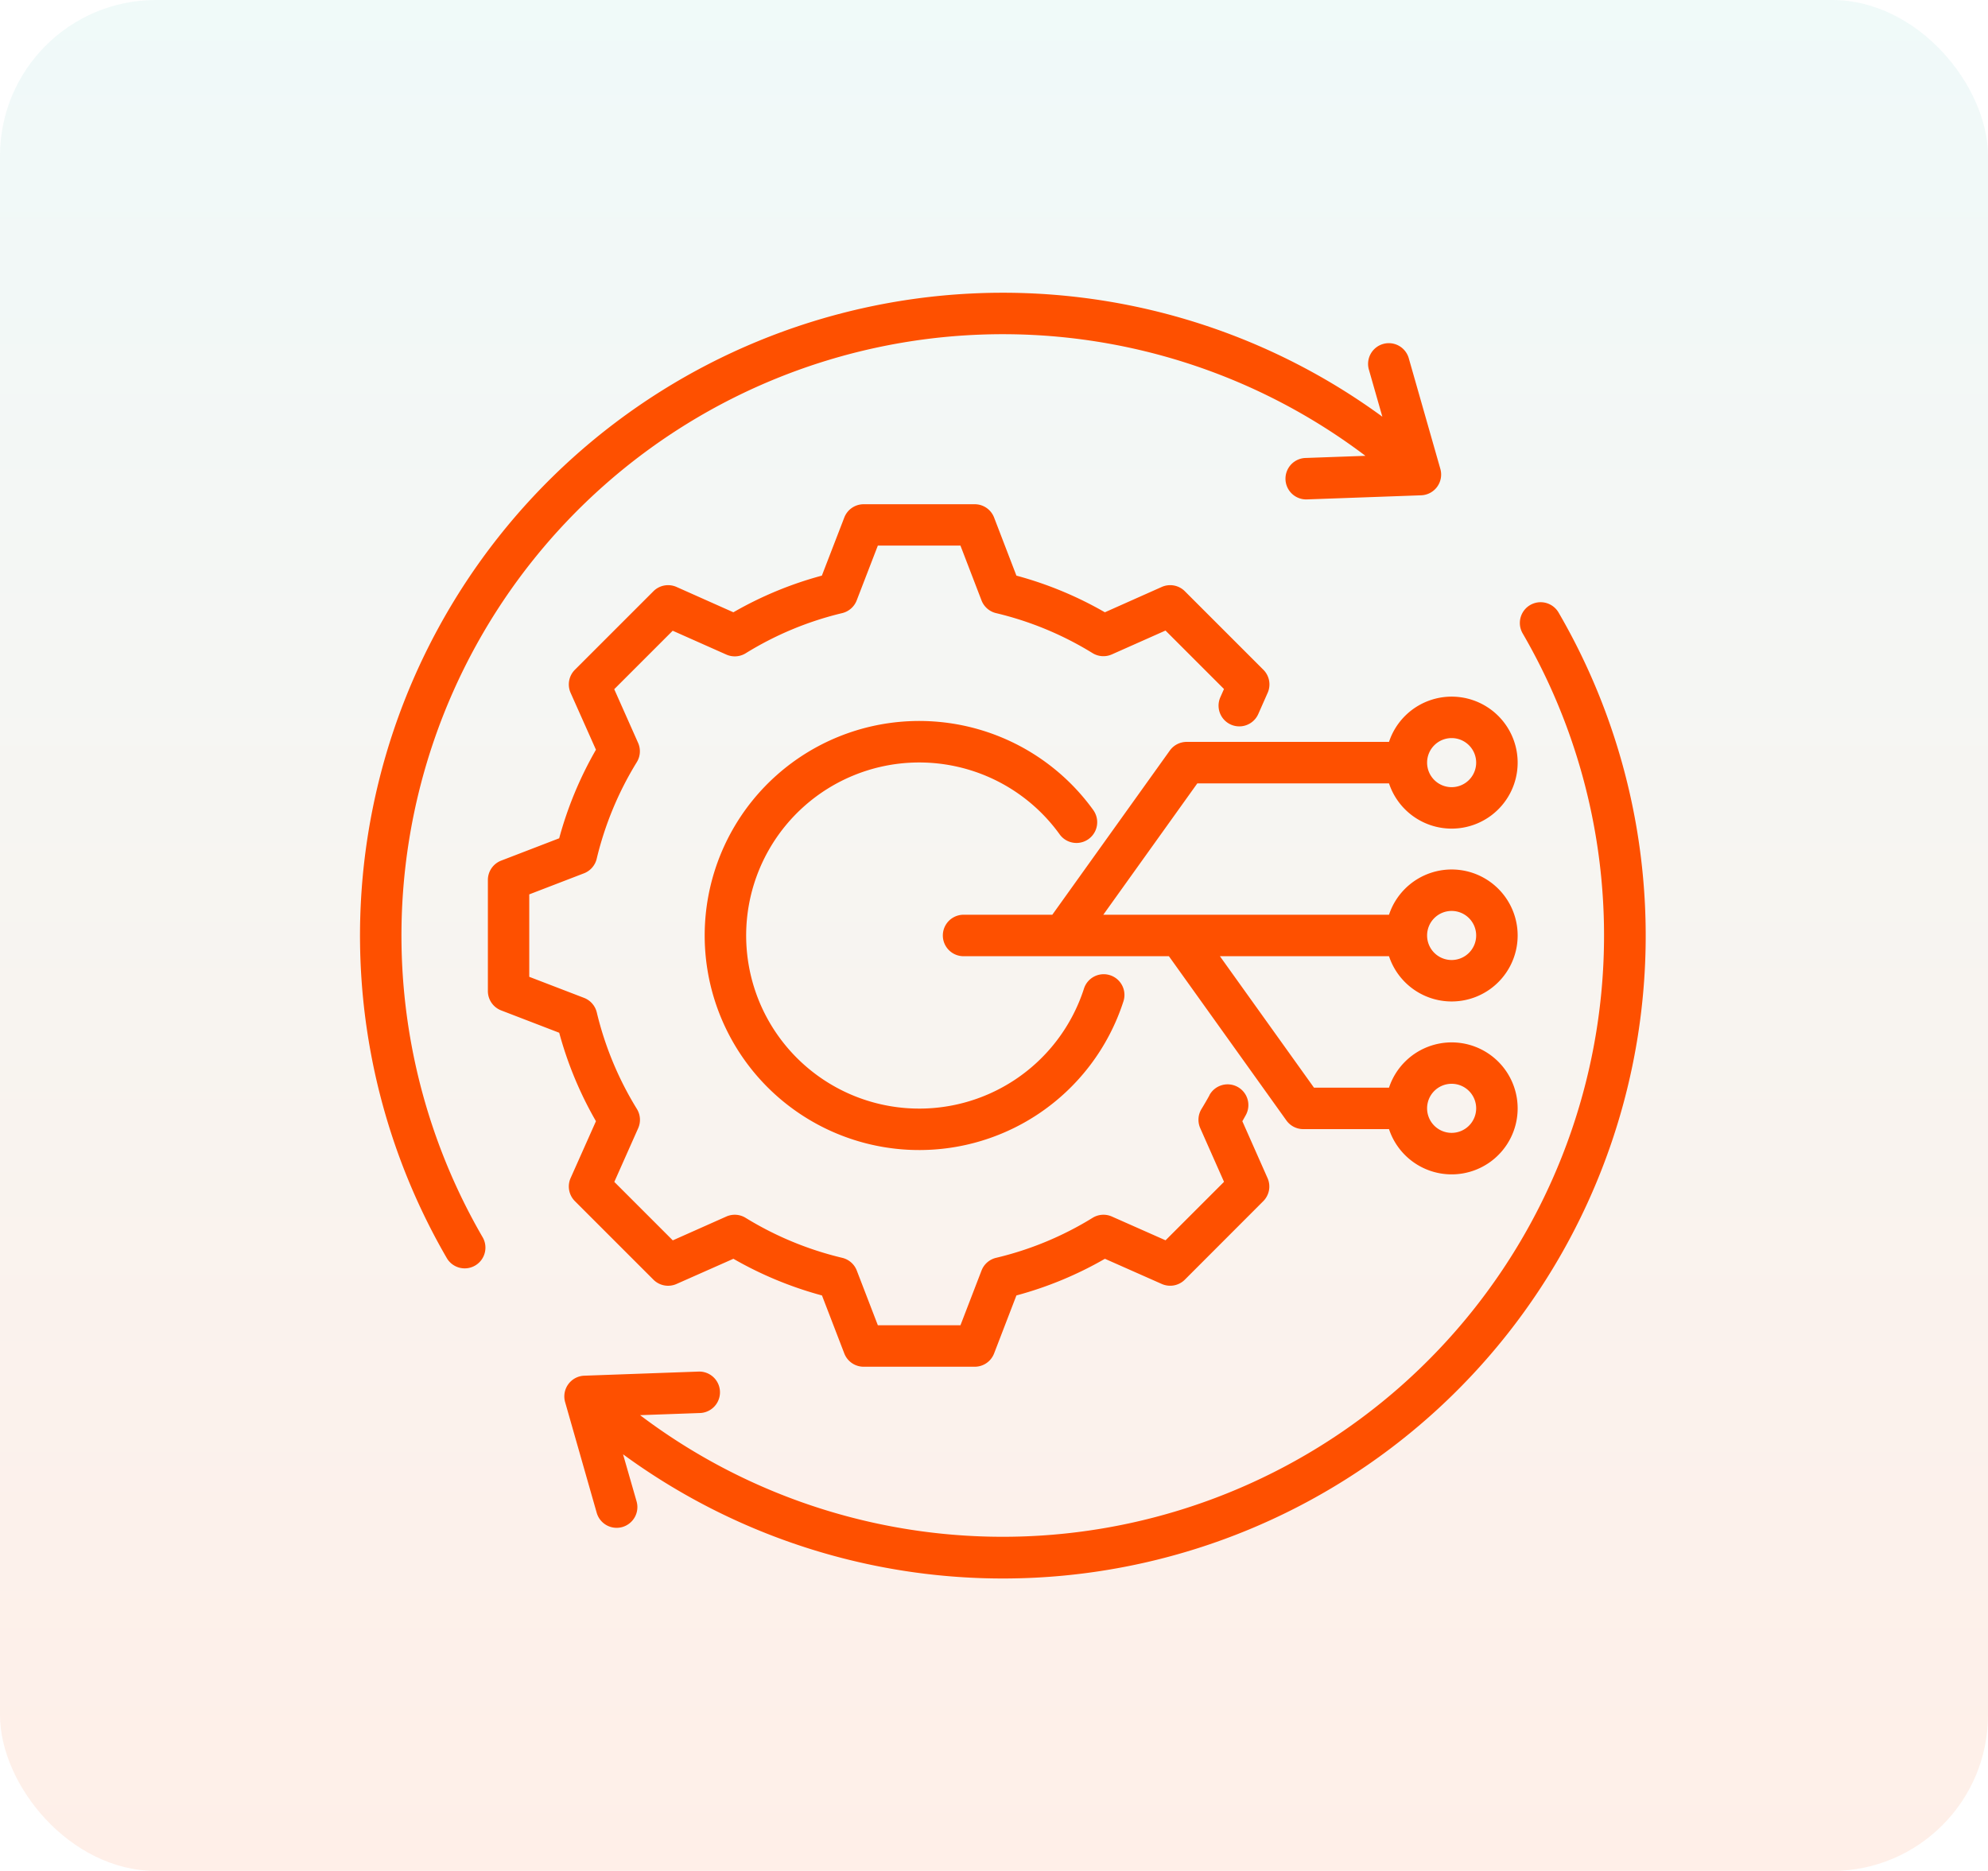
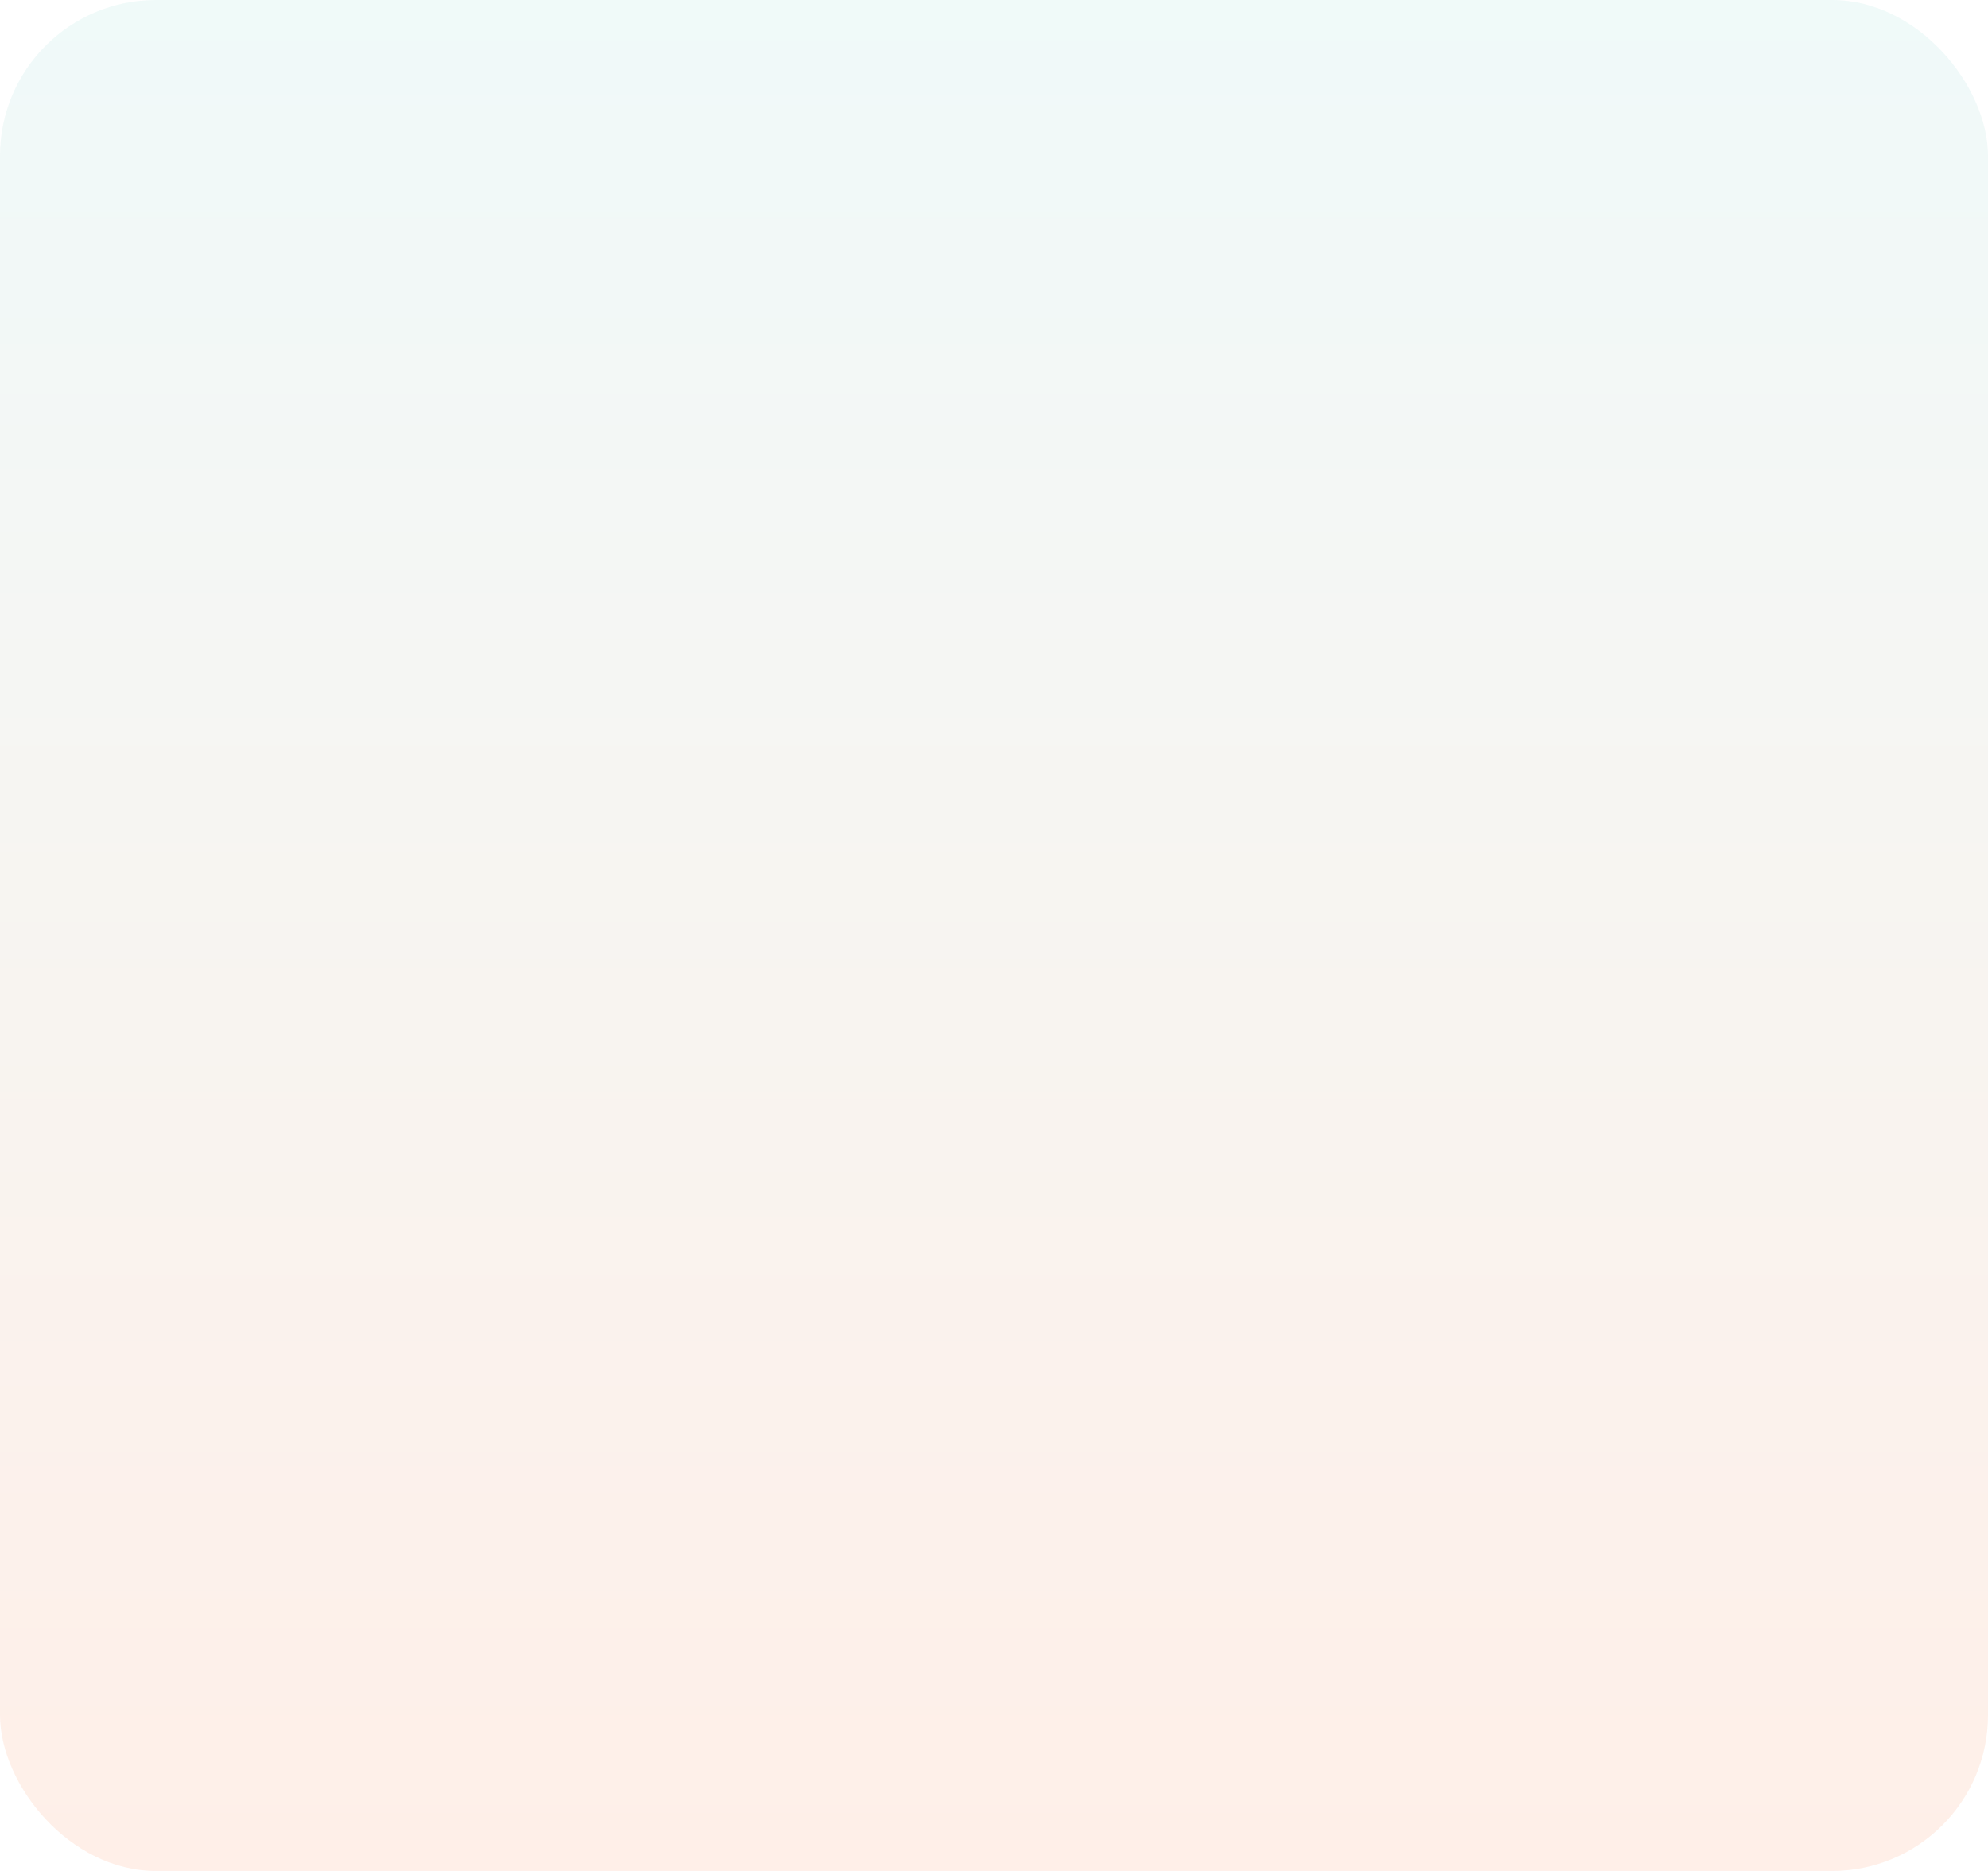
<svg xmlns="http://www.w3.org/2000/svg" width="102" height="96" viewBox="0 0 102 96">
  <defs>
    <linearGradient id="linear-gradient" x1="0.5" x2="0.5" y2="1" gradientUnits="objectBoundingBox">
      <stop offset="0" stop-color="#57c6c3" stop-opacity="0.149" />
      <stop offset="1" stop-color="#fe5000" stop-opacity="0.149" />
    </linearGradient>
  </defs>
  <g id="bpr" transform="translate(-260 -2399)">
    <rect id="Rectangle_55" data-name="Rectangle 55" width="102" height="96" rx="8" transform="translate(260 2399)" opacity="0.6" fill="url(#linear-gradient)" />
-     <path id="reengineering" d="M48.507,41.043H37.972a1.064,1.064,0,0,1,0-2.128h4.553l6.028-8.424a1.064,1.064,0,0,1,.865-.445H59.8a3.386,3.386,0,1,1,0,2.128H49.965l-4.824,6.741H59.8a3.386,3.386,0,1,1,0,2.128H51.124l4.826,6.744H59.8a3.386,3.386,0,1,1,0,2.128H55.4a1.064,1.064,0,0,1-.865-.445ZM64.272,31.11a1.259,1.259,0,1,0-1.259,1.259A1.259,1.259,0,0,0,64.272,31.11Zm0,17.738a1.259,1.259,0,1,0-1.259,1.259A1.259,1.259,0,0,0,64.272,48.848Zm0-8.869a1.259,1.259,0,1,0-1.259,1.259A1.259,1.259,0,0,0,64.272,39.979ZM58.585,15.364a30.854,30.854,0,0,0-45.28,40.114,1.064,1.064,0,0,1-1.839,1.07A32.983,32.983,0,0,1,59.458,13.36l-.686-2.4a1.064,1.064,0,1,1,2.046-.584l1.616,5.662a1.064,1.064,0,0,1-.985,1.355l-5.885.212a1.064,1.064,0,0,1-.076-2.126l3.1-.111ZM20.5,66.6,21.19,69a1.064,1.064,0,1,1-2.046.584l-1.616-5.662a1.064,1.064,0,0,1,.985-1.355l5.885-.212a1.064,1.064,0,0,1,.076,2.126l-3.1.111A30.854,30.854,0,0,0,66.658,24.48,1.064,1.064,0,1,1,68.5,23.409,32.983,32.983,0,0,1,20.5,66.6Zm30.08-18.416a1.064,1.064,0,1,1,1.864,1.026q-.083.151-.169.3l1.293,2.919a1.064,1.064,0,0,1-.22,1.183L49.324,57.64a1.064,1.064,0,0,1-1.183.22l-2.917-1.292a18.928,18.928,0,0,1-4.541,1.881l-1.145,2.976a1.064,1.064,0,0,1-.993.682h-5.7a1.064,1.064,0,0,1-.993-.682L30.707,58.45a19.1,19.1,0,0,1-4.545-1.882l-2.919,1.293a1.064,1.064,0,0,1-1.183-.22L18.03,53.611a1.064,1.064,0,0,1-.22-1.185l1.3-2.917a19.1,19.1,0,0,1-1.885-4.539l-2.978-1.146a1.064,1.064,0,0,1-.682-.993v-5.7a1.064,1.064,0,0,1,.682-.993l2.977-1.146a19.109,19.109,0,0,1,1.886-4.544l-1.3-2.918a1.064,1.064,0,0,1,.22-1.185l4.029-4.029a1.064,1.064,0,0,1,1.185-.22l2.917,1.3a18.983,18.983,0,0,1,4.54-1.881l1.151-2.982a1.064,1.064,0,0,1,.993-.681h5.7a1.064,1.064,0,0,1,.993.682l1.145,2.981a18.979,18.979,0,0,1,4.539,1.881l2.918-1.3a1.064,1.064,0,0,1,1.185.22l4.029,4.029a1.064,1.064,0,0,1,.22,1.183l-.482,1.089a1.064,1.064,0,0,1-1.946-.862l.187-.422-3-3-2.753,1.224a1.064,1.064,0,0,1-.99-.066,16.859,16.859,0,0,0-4.951-2.052,1.064,1.064,0,0,1-.747-.654l-1.081-2.813H33.574l-1.086,2.815a1.064,1.064,0,0,1-.747.652A16.859,16.859,0,0,0,26.791,25.5a1.064,1.064,0,0,1-.99.066l-2.753-1.224-3,3,1.224,2.753a1.064,1.064,0,0,1-.066.99,17,17,0,0,0-2.058,4.959,1.064,1.064,0,0,1-.652.745l-2.808,1.081V42.1L18.5,43.181a1.064,1.064,0,0,1,.652.744,16.965,16.965,0,0,0,2.057,4.953,1.064,1.064,0,0,1,.067.992l-1.224,2.753,3,3L25.8,54.4a1.064,1.064,0,0,1,.987.066,16.987,16.987,0,0,0,4.958,2.053,1.064,1.064,0,0,1,.748.653l1.081,2.808h4.238l1.081-2.808a1.064,1.064,0,0,1,.747-.653,16.793,16.793,0,0,0,4.95-2.051,1.064,1.064,0,0,1,.991-.068l2.754,1.22,3-3-1.22-2.754a1.064,1.064,0,0,1,.066-.987q.211-.345.407-.7ZM44.642,33.567a1.064,1.064,0,0,1-1.728,1.241,8.88,8.88,0,1,0,1.23,7.913,1.064,1.064,0,1,1,2.024.656,11.008,11.008,0,1,1-1.525-9.811Z" transform="translate(271.467 2407.021)" fill="#fe5000" fill-rule="evenodd" />
  </g>
</svg>